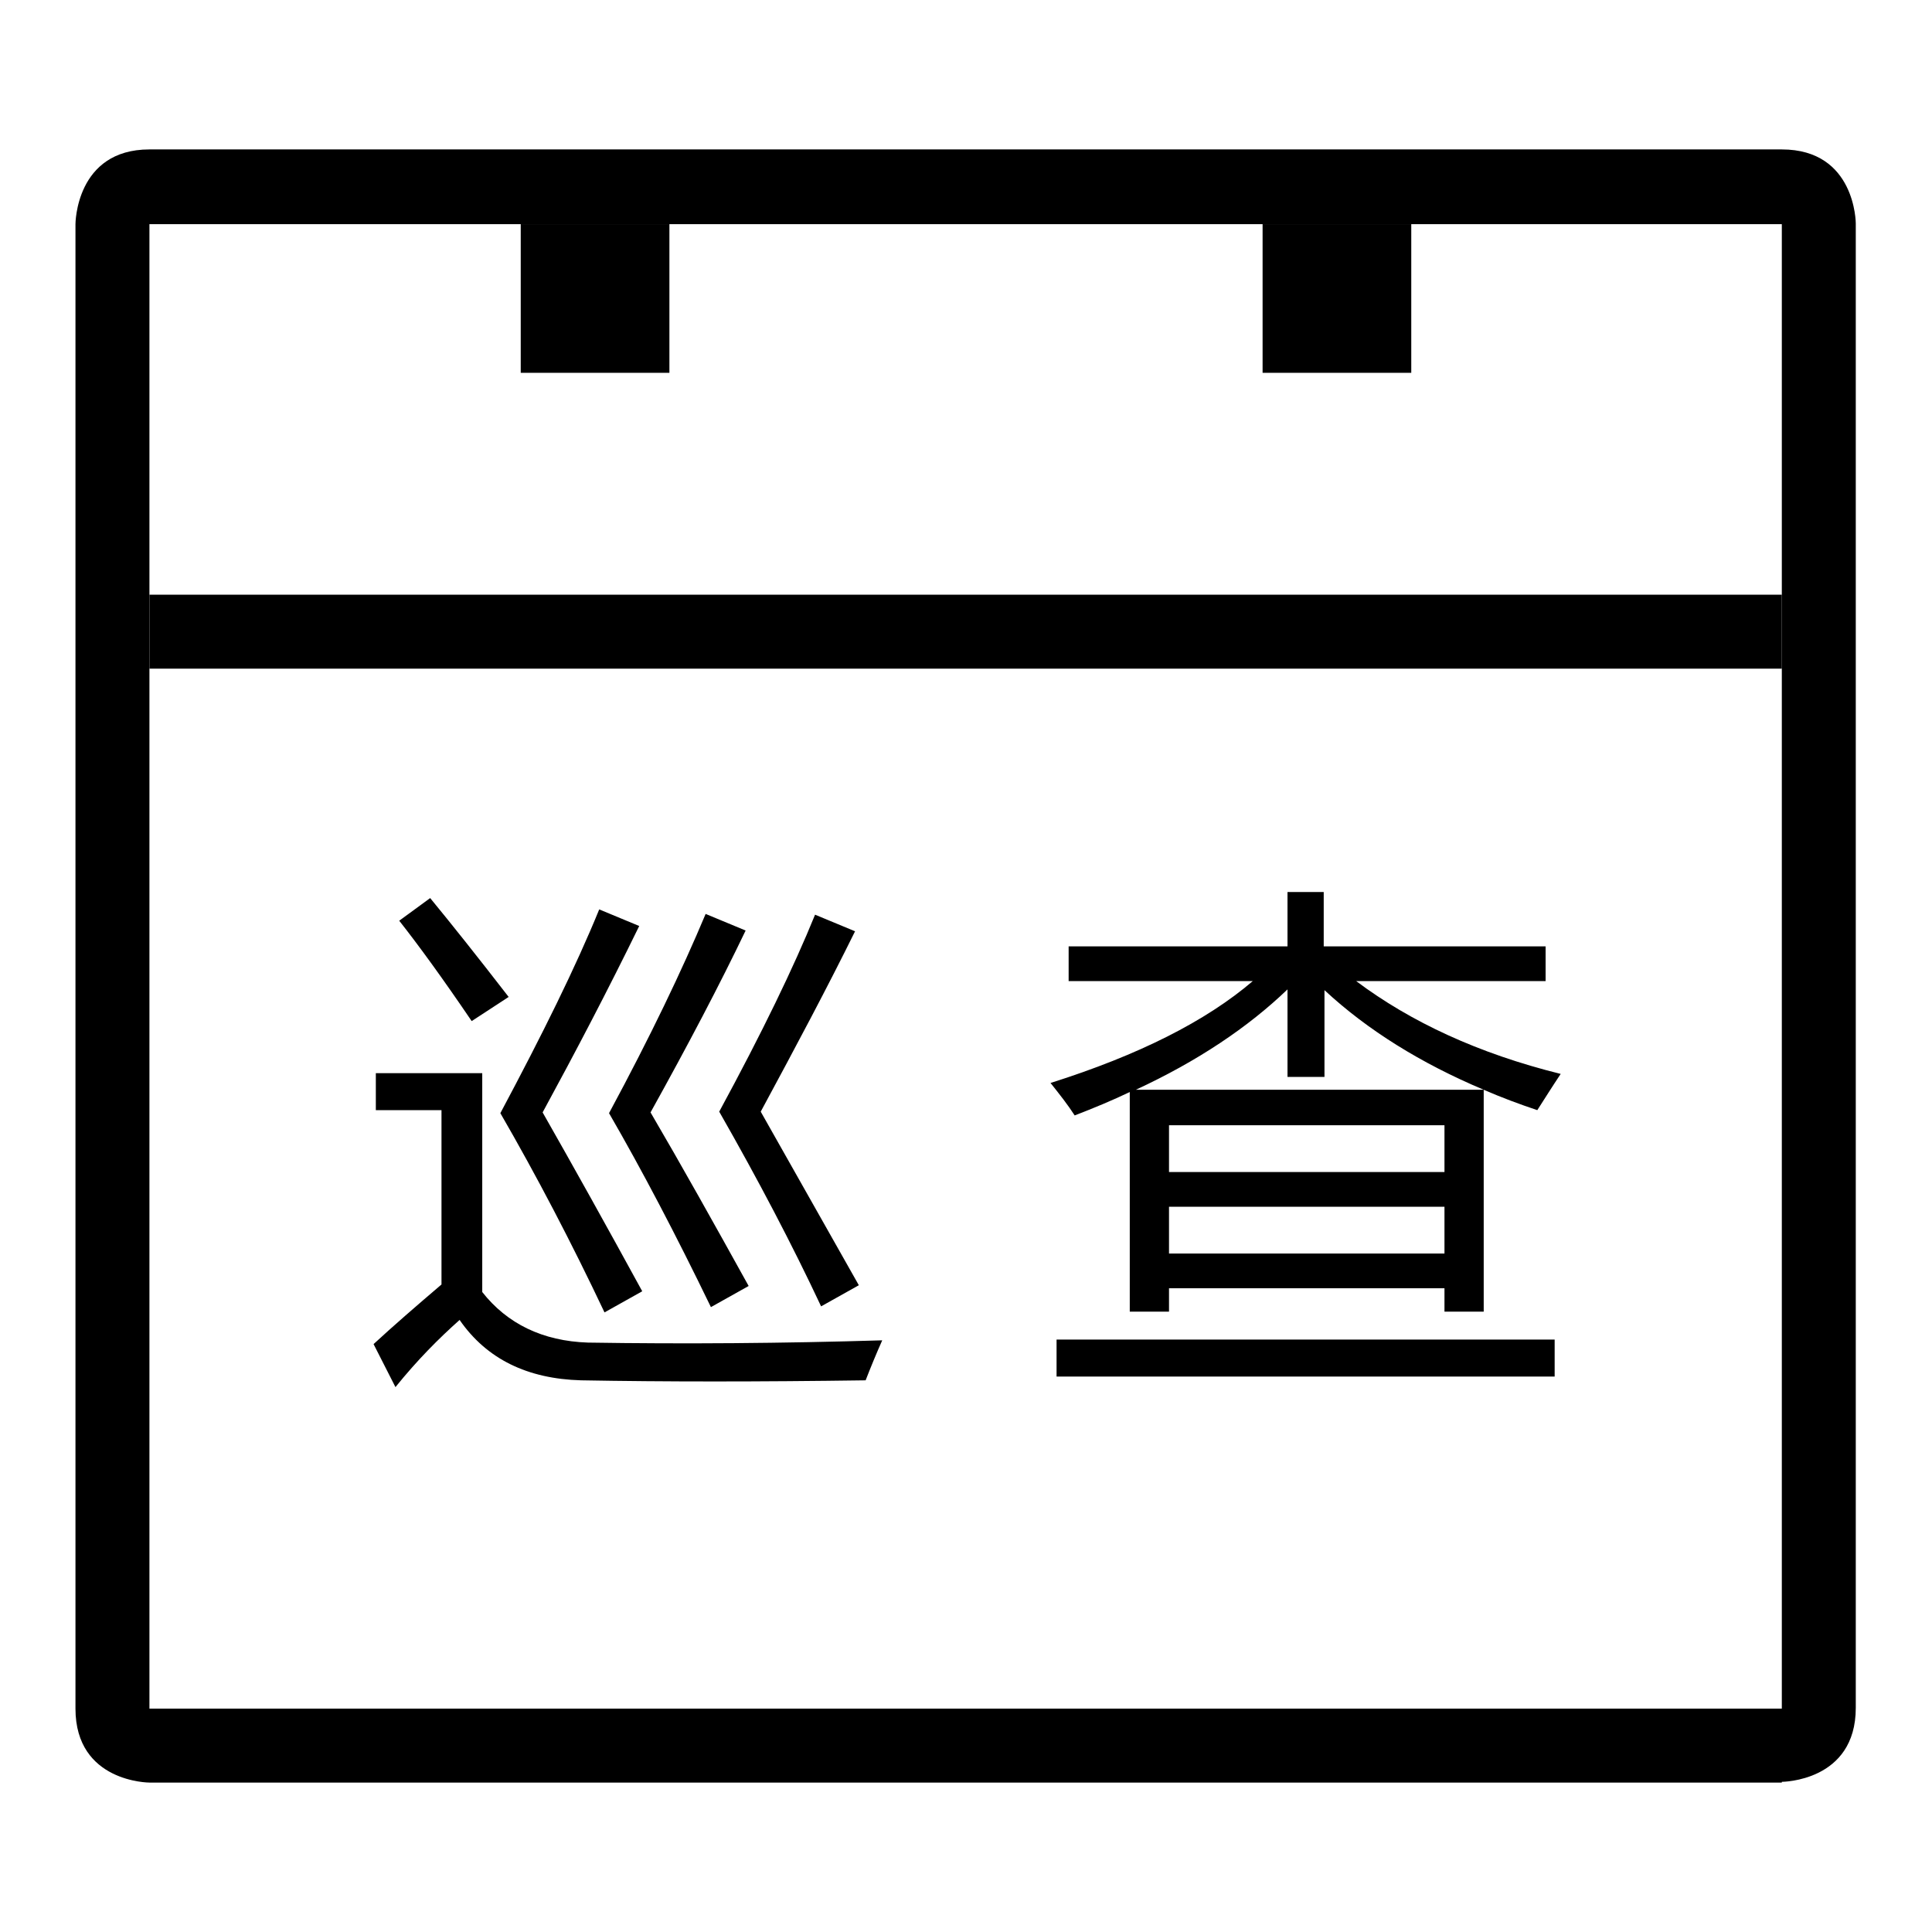
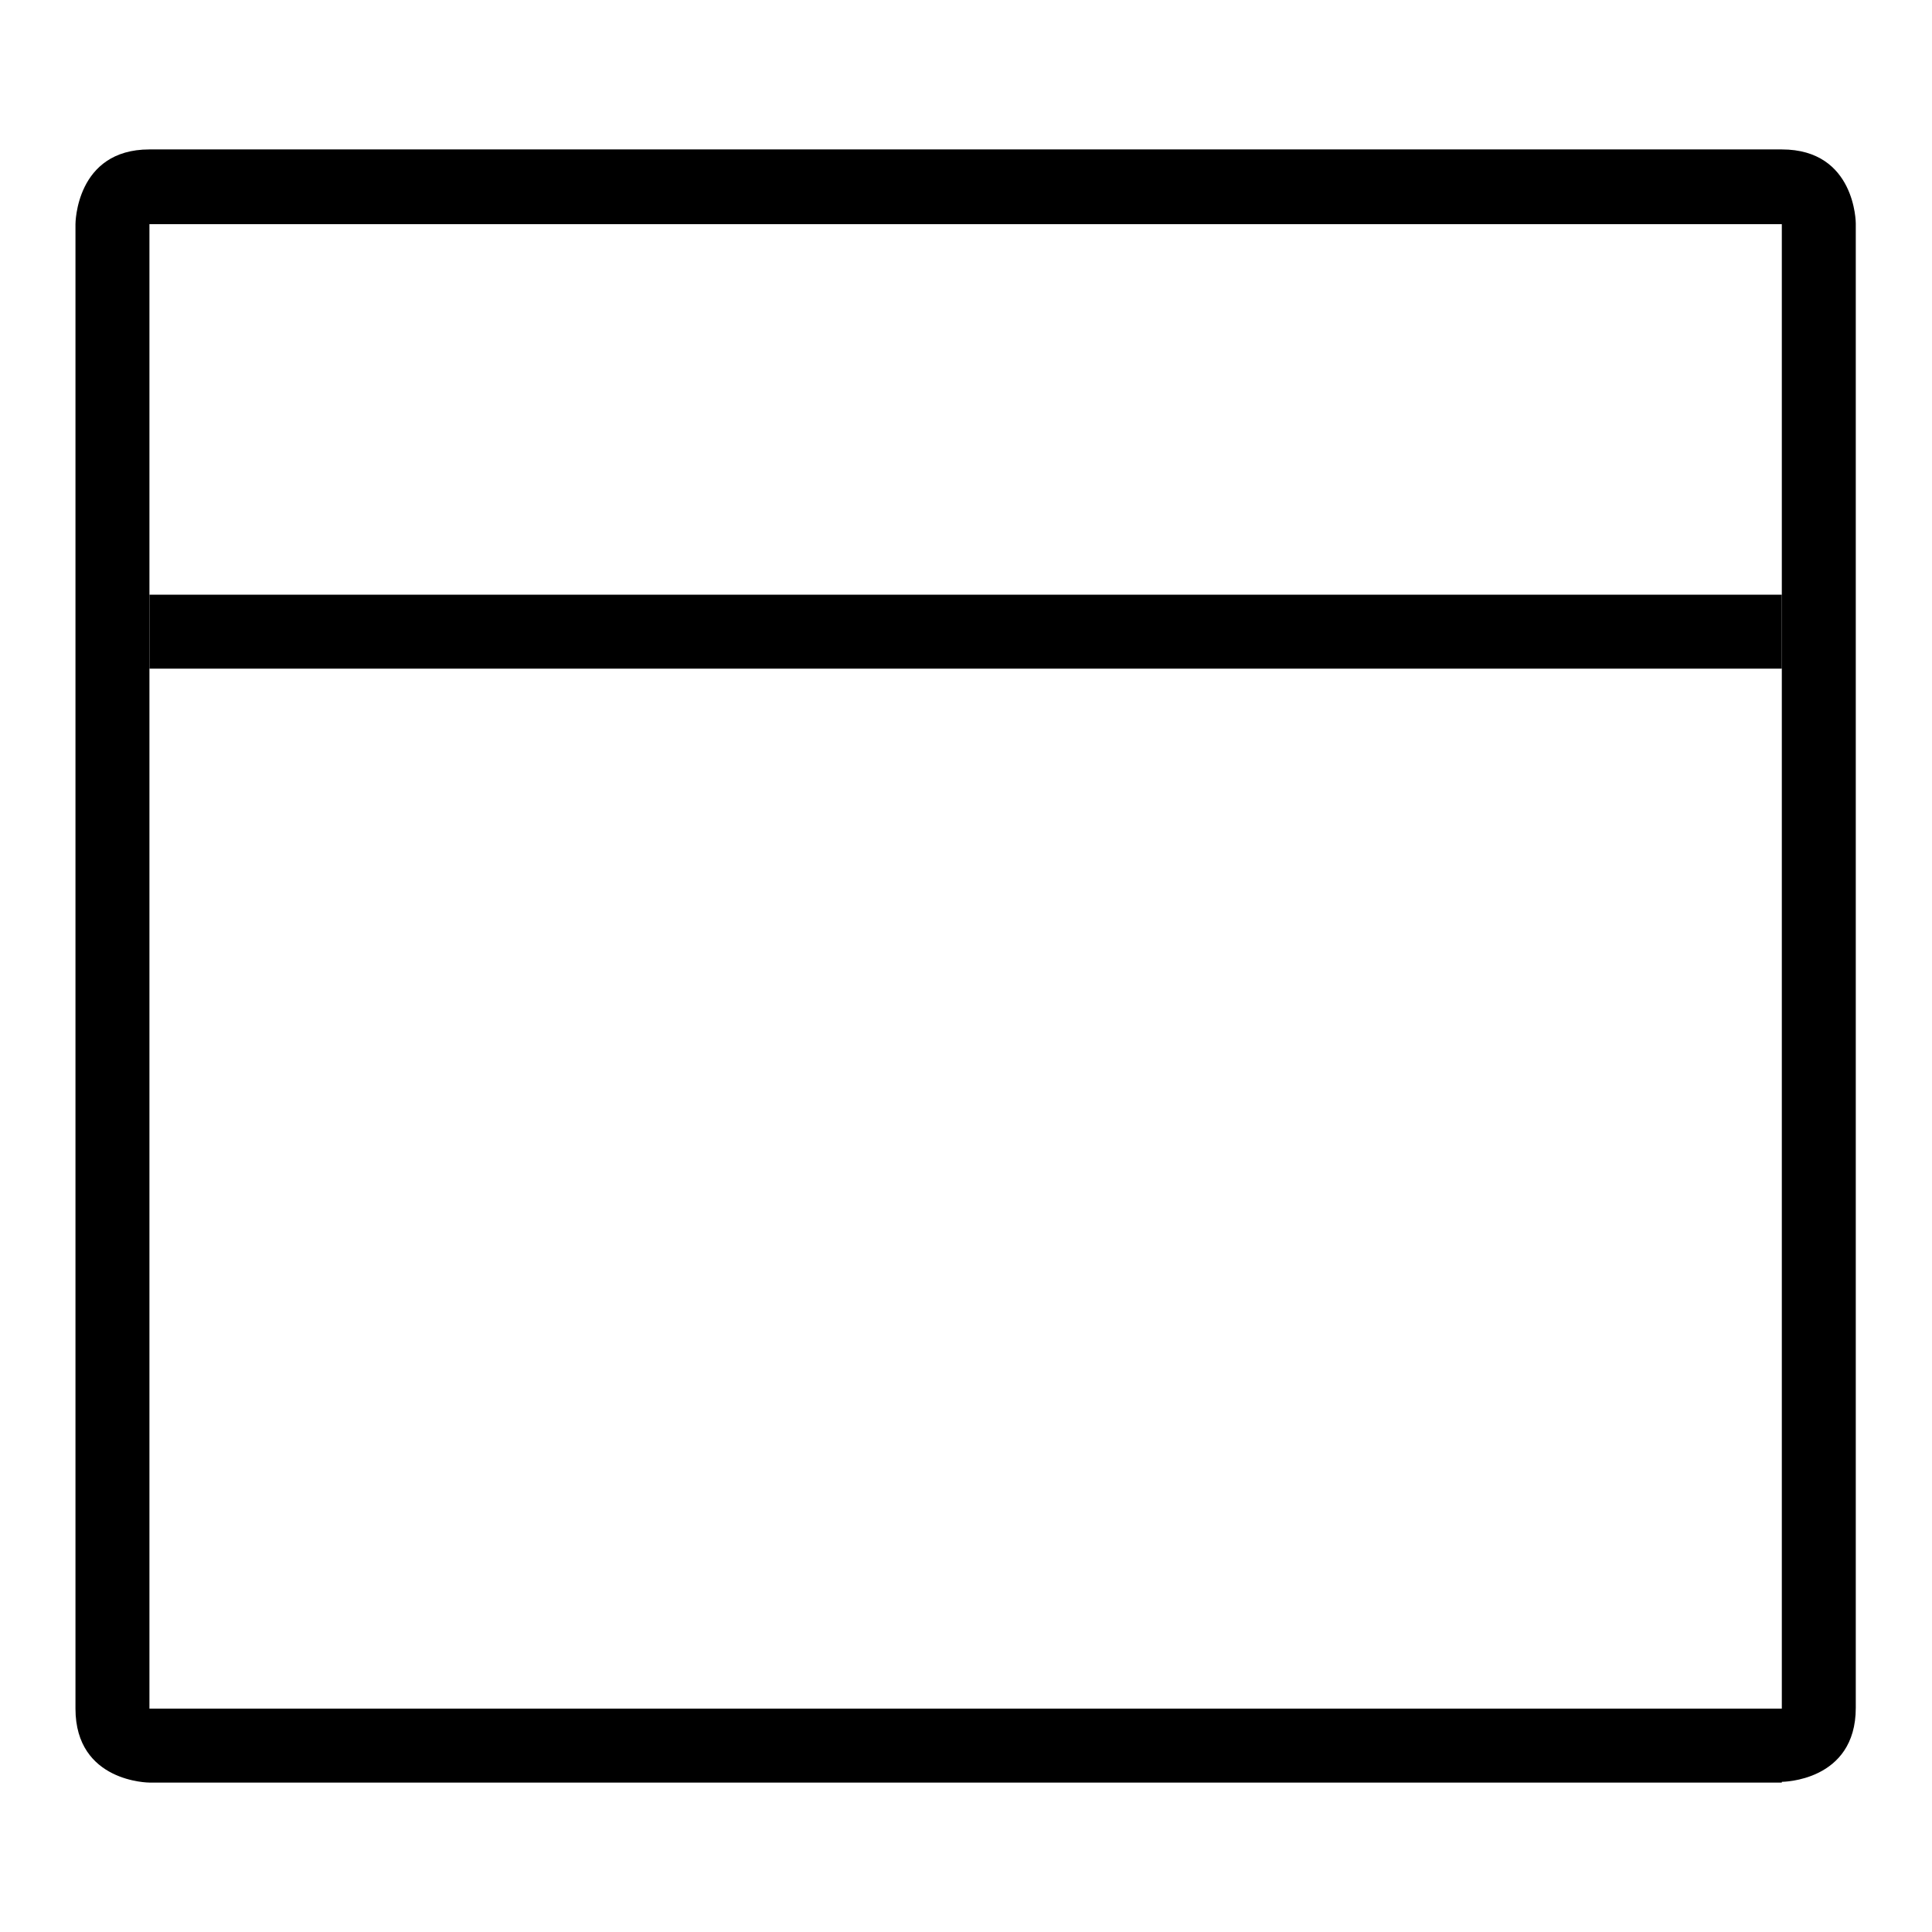
<svg xmlns="http://www.w3.org/2000/svg" version="1.1" x="0px" y="0px" viewBox="0 0 256 256" enable-background="new 0 0 256 256" xml:space="preserve">
  <g>
    <g>
      <path fill="#000000" d="M19.8,19.8c15.2,0,175.5,0,216.3,0c9.8,0,9.8,9.8,9.8,9.8s0,177,0,196.7c0,9.8-9.8,9.8-9.8,9.8v-9.8V29.7H19.8v196.7h216.3v9.8H19.8c0,0-9.8,0-9.8-9.8c0-19.7,0-196.7,0-196.7S10,19.8,19.8,19.8z" />
      <path fill="#000000" d="M19.8,78.8h216.3v9.8H19.8V78.8L19.8,78.8z" />
-       <path fill="#000000" d="M69,29.7h19.7v19.7H69V29.7z" />
-       <path fill="#000000" d="M167.3,29.7H187v19.7h-19.7V29.7z" />
-       <path fill="#000000" d="M77.9,177.9c12.8,0.2,25.8,0.1,39-0.3c-0.8,1.8-1.5,3.5-2.2,5.3c-14.1,0.2-26.7,0.2-37.7,0c-7.1-0.2-12.5-2.8-16.1-8c-2.7,2.4-5.6,5.3-8.5,8.9l-2.9-5.7c2.6-2.4,5.6-5,9-7.9v-23.1h-8.7v-4.9h14.1v29C67.2,175.4,71.9,177.7,77.9,177.9z M57,119c2.8,3.4,6.3,7.8,10.4,13.1l-4.9,3.2c-3.8-5.6-7-10-9.6-13.3L57,119z M79.4,120.5l5.3,2.2c-4.2,8.6-8.5,16.8-12.8,24.7c4.1,7.2,8.5,15.1,13.2,23.7l-5,2.8c-4.4-9.3-9-18.1-13.8-26.4C71.9,137,76.3,128.1,79.4,120.5z M93.5,121.1l5.3,2.2c-3.4,7.1-7.6,15.1-12.6,24.1c4.1,7,8.4,14.7,13,23l-5,2.8c-4.6-9.5-9.1-18.1-13.5-25.7C86.2,137.3,90.4,128.5,93.5,121.1z M108,121.2l5.3,2.2c-3.6,7.3-7.8,15.2-12.5,23.9c4.3,7.6,8.6,15.2,13,23l-5,2.8c-3.8-8.1-8.3-16.7-13.5-25.8C101,136.8,105.2,128.1,108,121.2z" />
-       <path fill="#000000" d="M141.7,125.4h28.9v-7.2h4.8v7.2h29.4v4.6h-25.1c7.2,5.4,16.2,9.6,27.1,12.3c-1.2,1.8-2.2,3.4-3.1,4.8c-2.4-0.8-4.8-1.7-7.1-2.7v29.4h-5.2v-3.1h-36.5v3.1h-5.2v-29.1c-2.3,1.1-4.7,2.1-7.3,3.1c-0.9-1.4-2-2.8-3.2-4.3c11.7-3.7,20.6-8.2,26.8-13.5h-24.4V125.4L141.7,125.4z M140,177.5h66v4.9h-66V177.5z M170.6,142.7v-11.6c-5.2,5-11.9,9.5-20.1,13.3h46.1c-8.3-3.5-15.4-7.9-21.1-13.2v11.5H170.6z M191.4,149.1h-36.5v6.2h36.5V149.1z M154.9,166.1h36.5v-6.2h-36.5V166.1z" />
    </g>
  </g>
</svg>